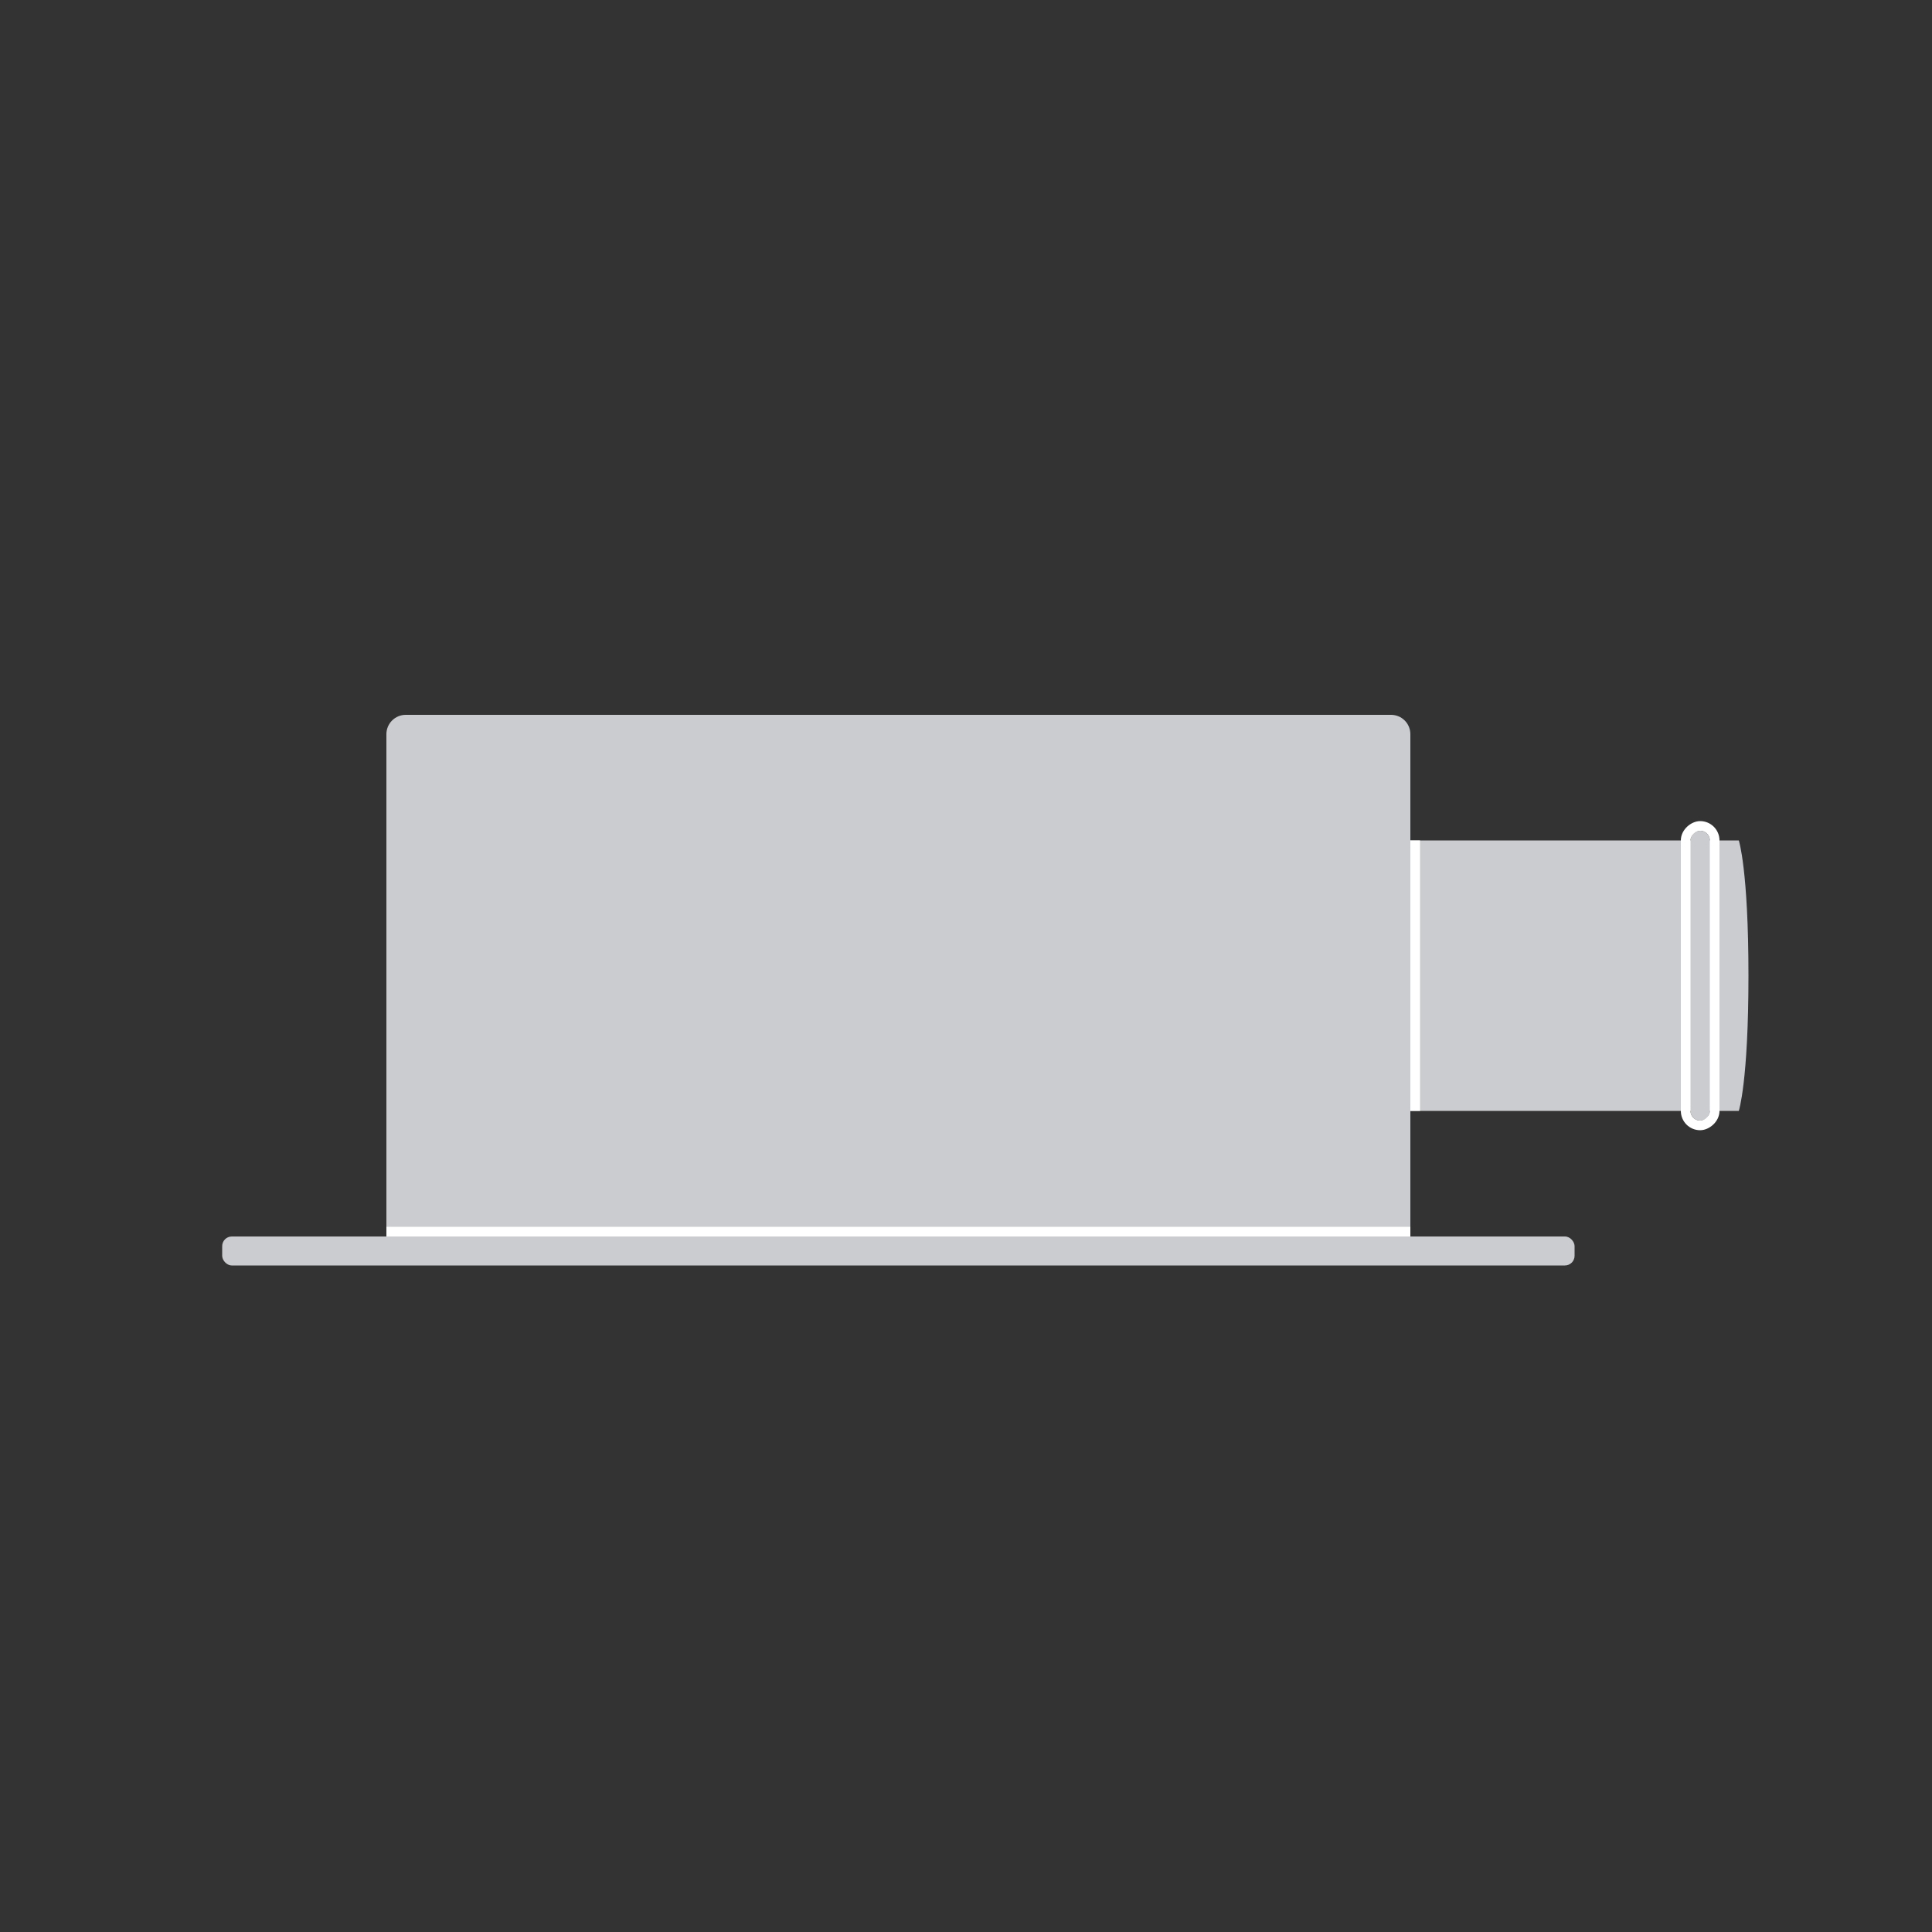
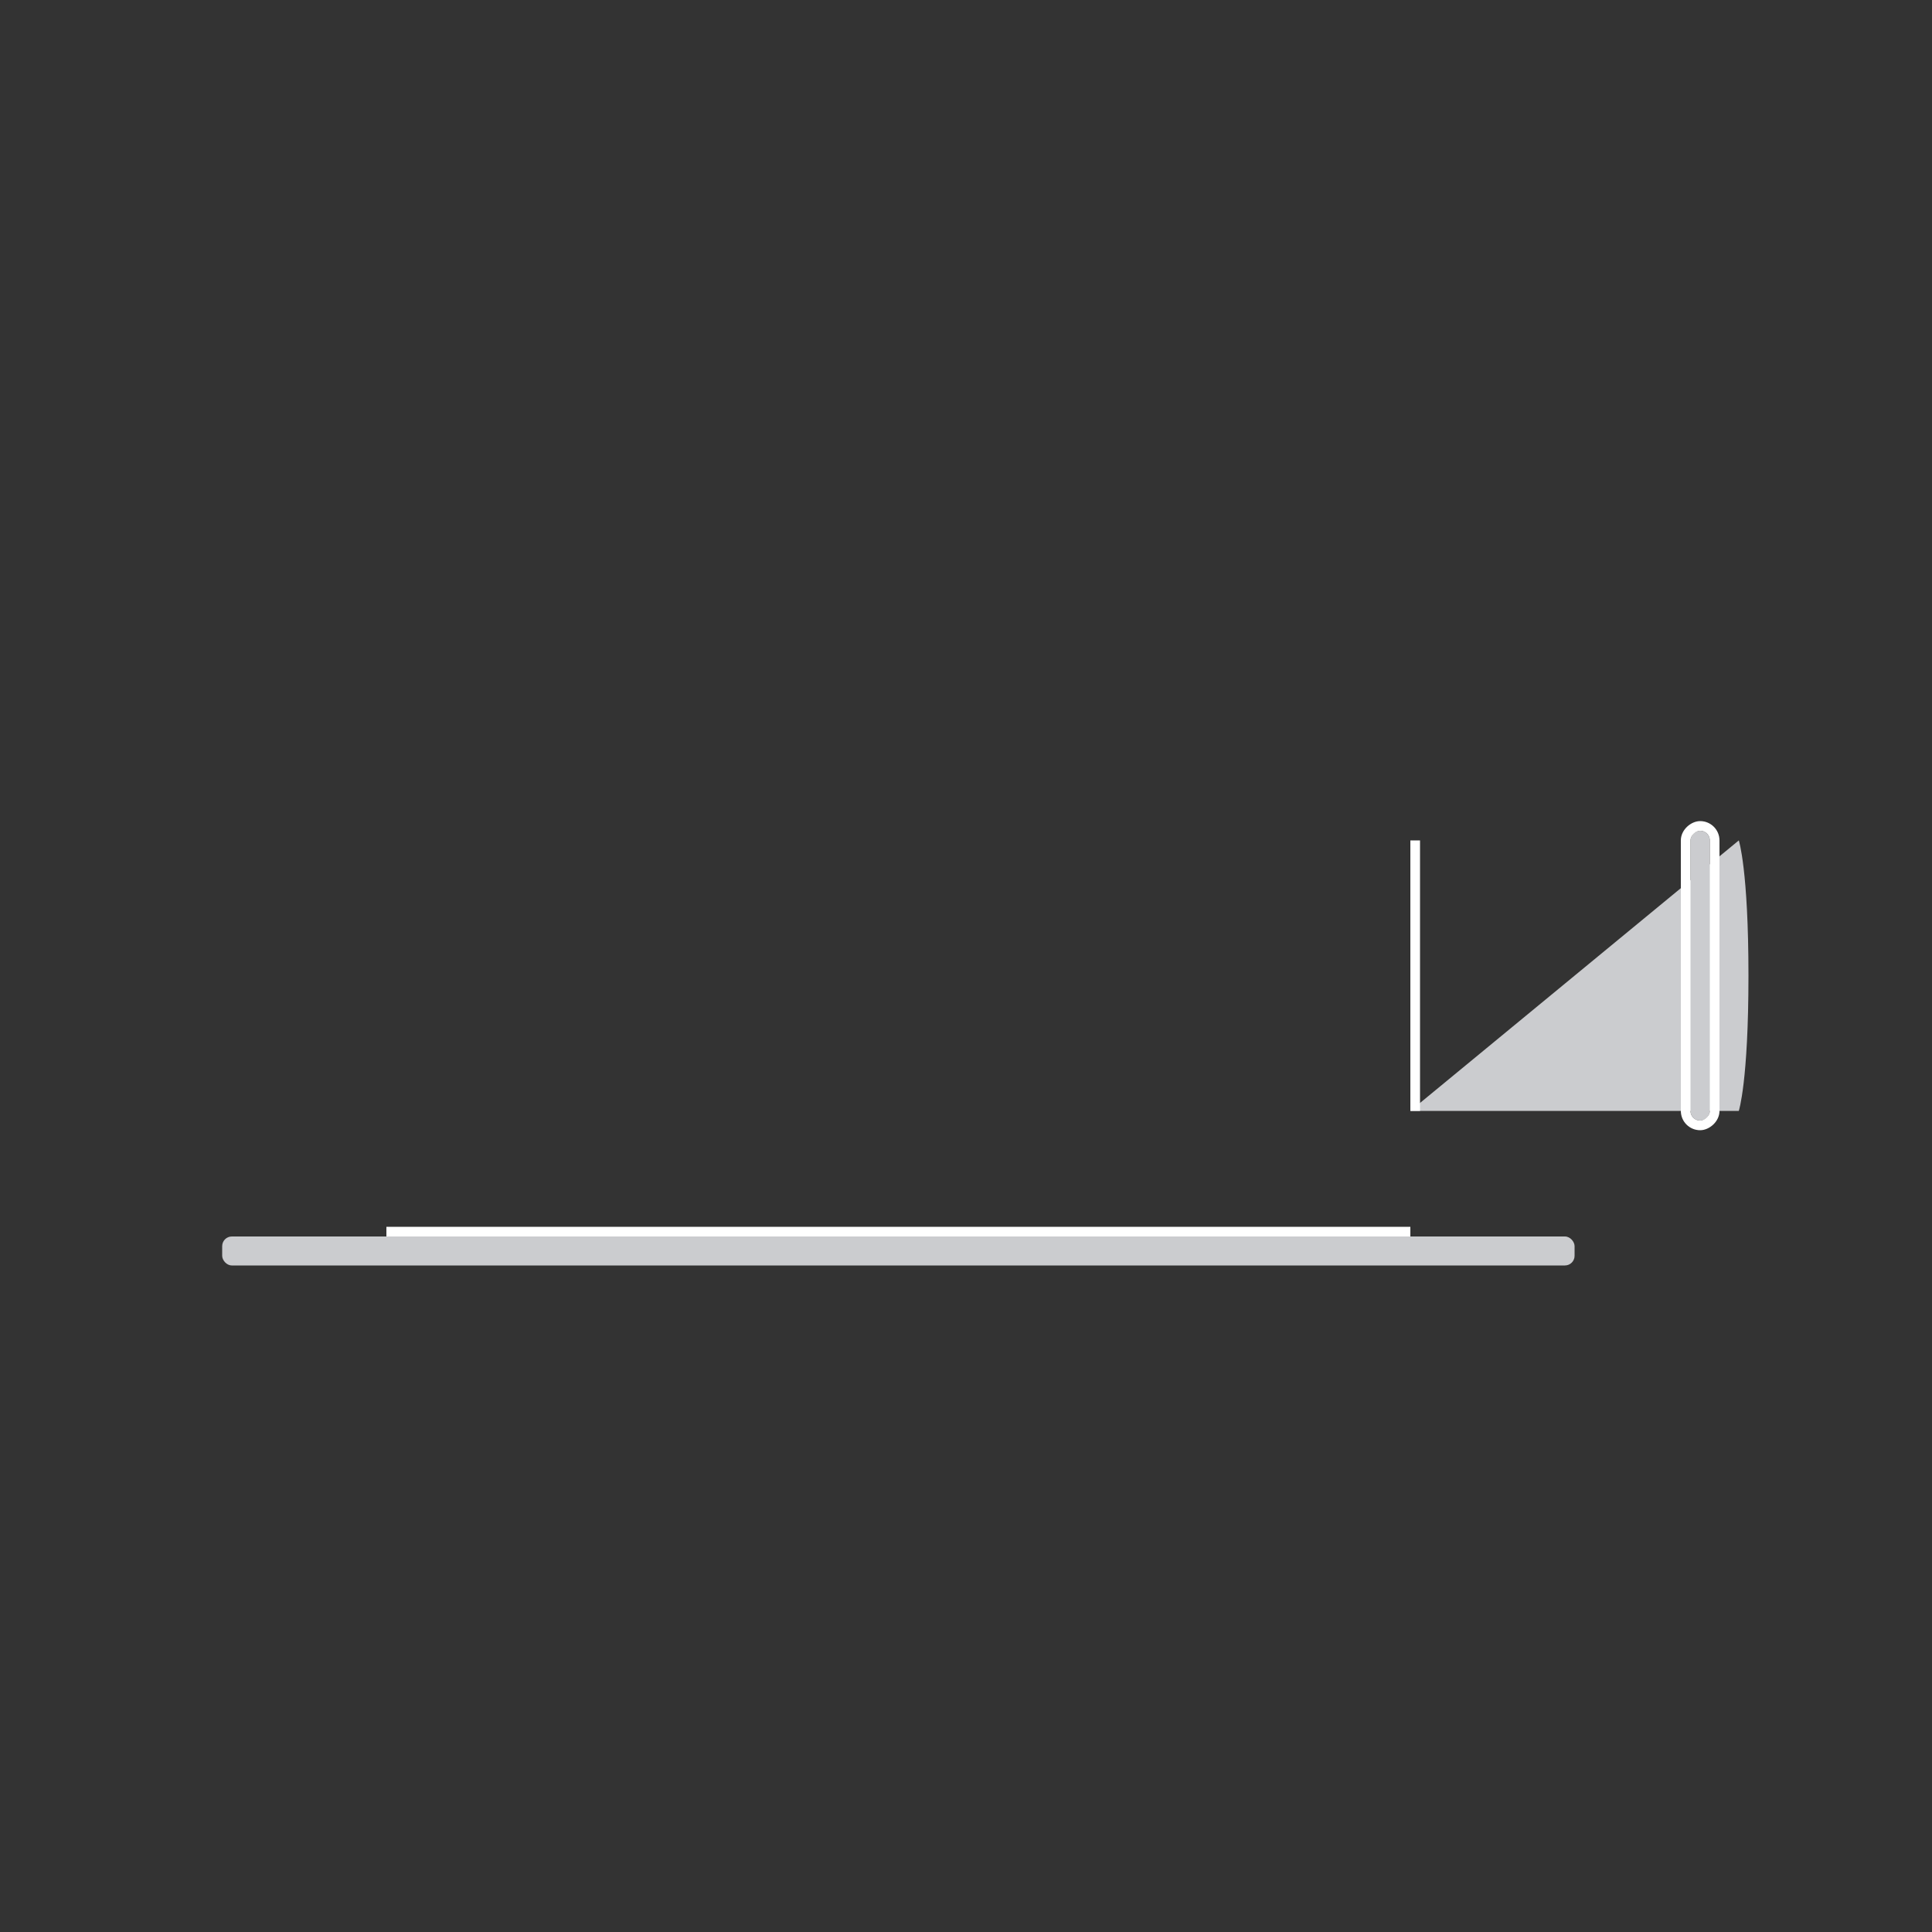
<svg xmlns="http://www.w3.org/2000/svg" xmlns:xlink="http://www.w3.org/1999/xlink" width="200px" height="200px" viewBox="0 0 200 200" version="1.1">
  <rect x="0" y="0" width="200" height="200" fill="#333333" stroke="none" />
  <title>Product Icon / Befuvok es elszivok</title>
  <desc>Created with Sketch.</desc>
  <defs>
    <rect id="path-1" x="0" y="4" width="30" height="2" rx="1" />
  </defs>
  <g id="Symbols" stroke="none" stroke-width="1" fill="none" fill-rule="evenodd">
    <g id="Product-Icon-/-Befuvok-es-elszivok">
-       <path d="M40,76.002 C40,74.896 40.9,74 42,74 L144,74 C145.105,74 146,74.892 146,76.002 L146,128 L40,128 L40,76.002 Z" id="Rectangle-10" fill="#CBCCCF" />
      <rect id="Rectangle-10" fill="#FFFFFF" x="40" y="127" width="106" height="1" />
      <g id="cso" transform="translate(163.5, 101) rotate(-270) translate(-163.5, -101) translate(148.5, 83.5)">
-         <path d="M1,1 C1,1 4,-2.84217094e-14 15,-2.84217094e-14 C26,-2.84217094e-14 29,1 29,1 L29,35 L1,35 L1,1 Z" id="Rectangle-14" fill="#CBCCCF" />
+         <path d="M1,1 C1,1 4,-2.84217094e-14 15,-2.84217094e-14 C26,-2.84217094e-14 29,1 29,1 L29,35 L1,1 Z" id="Rectangle-14" fill="#CBCCCF" />
        <rect id="Rectangle-13" fill="#FFFFFF" x="1" y="34" width="28" height="1" />
        <g id="Rectangle">
          <use fill="#CBCCCF" fill-rule="evenodd" xlink:href="#path-1" />
          <rect stroke="#FFFFFF" stroke-width="1" x="-0.5" y="3.5" width="31" height="3" rx="1.5" />
        </g>
      </g>
      <rect id="Rectangle-15" fill="#CBCCCF" x="23" y="128" width="140" height="3" rx="1" />
    </g>
  </g>
</svg>